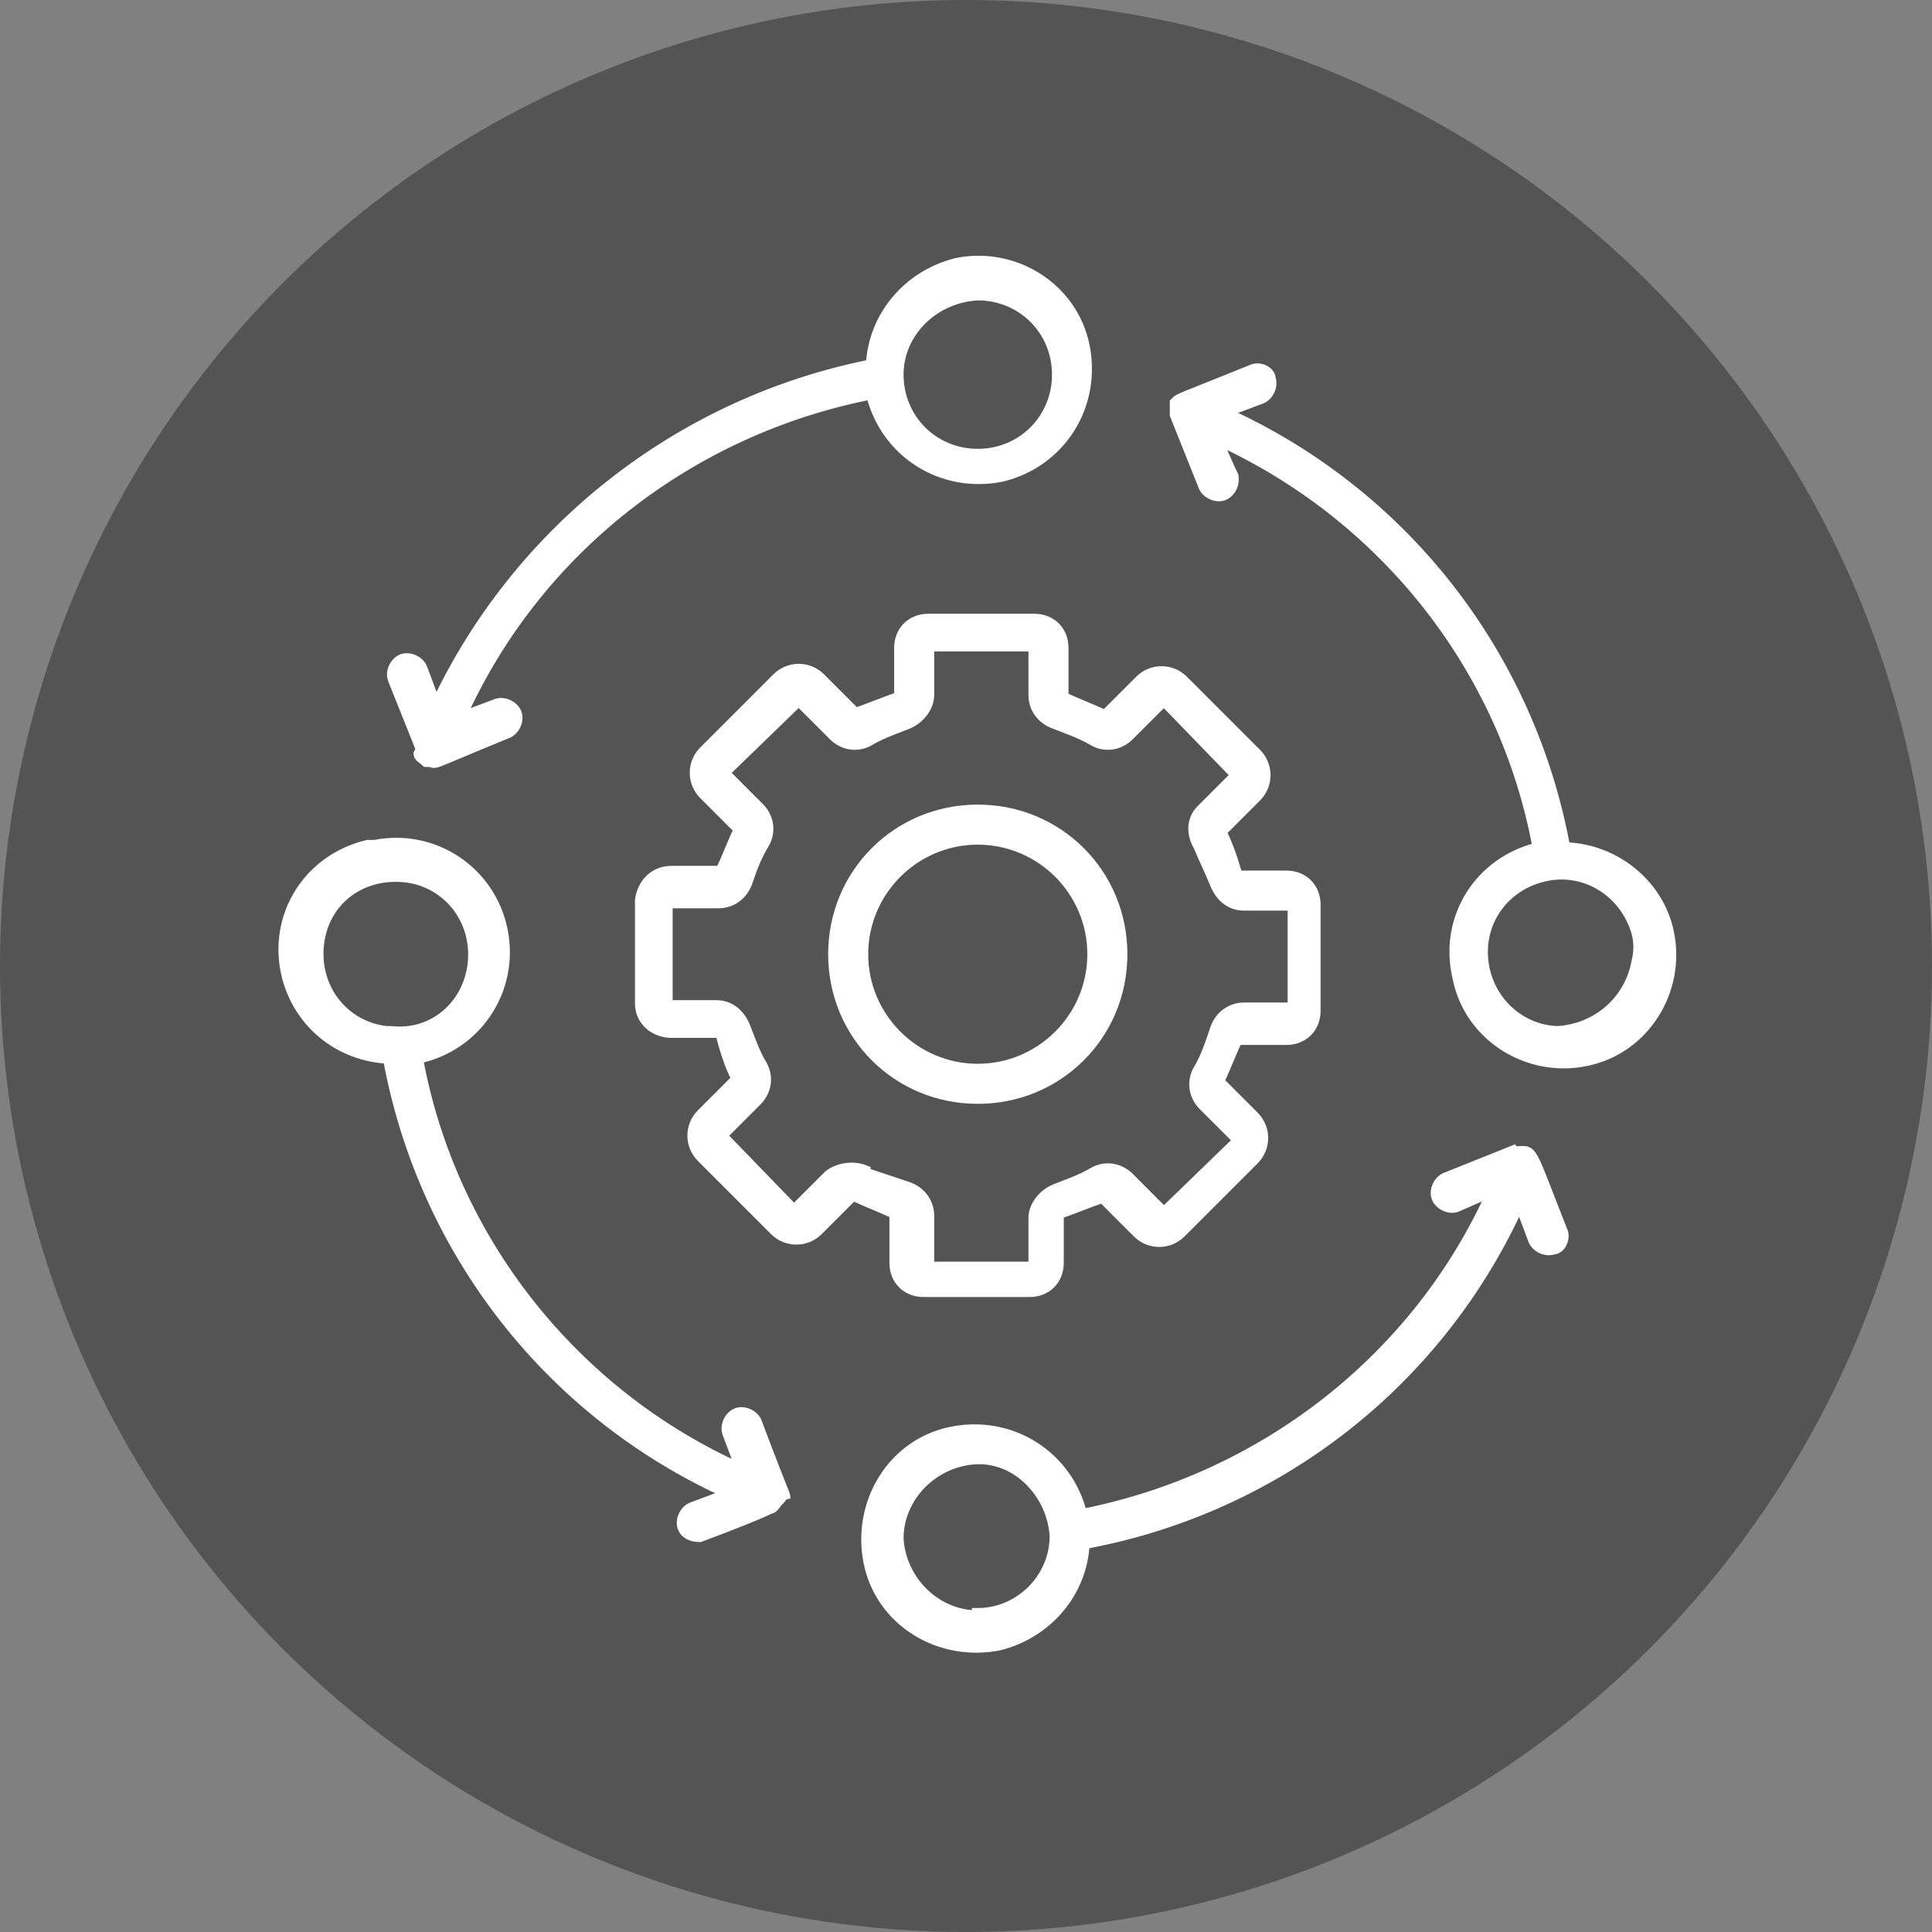
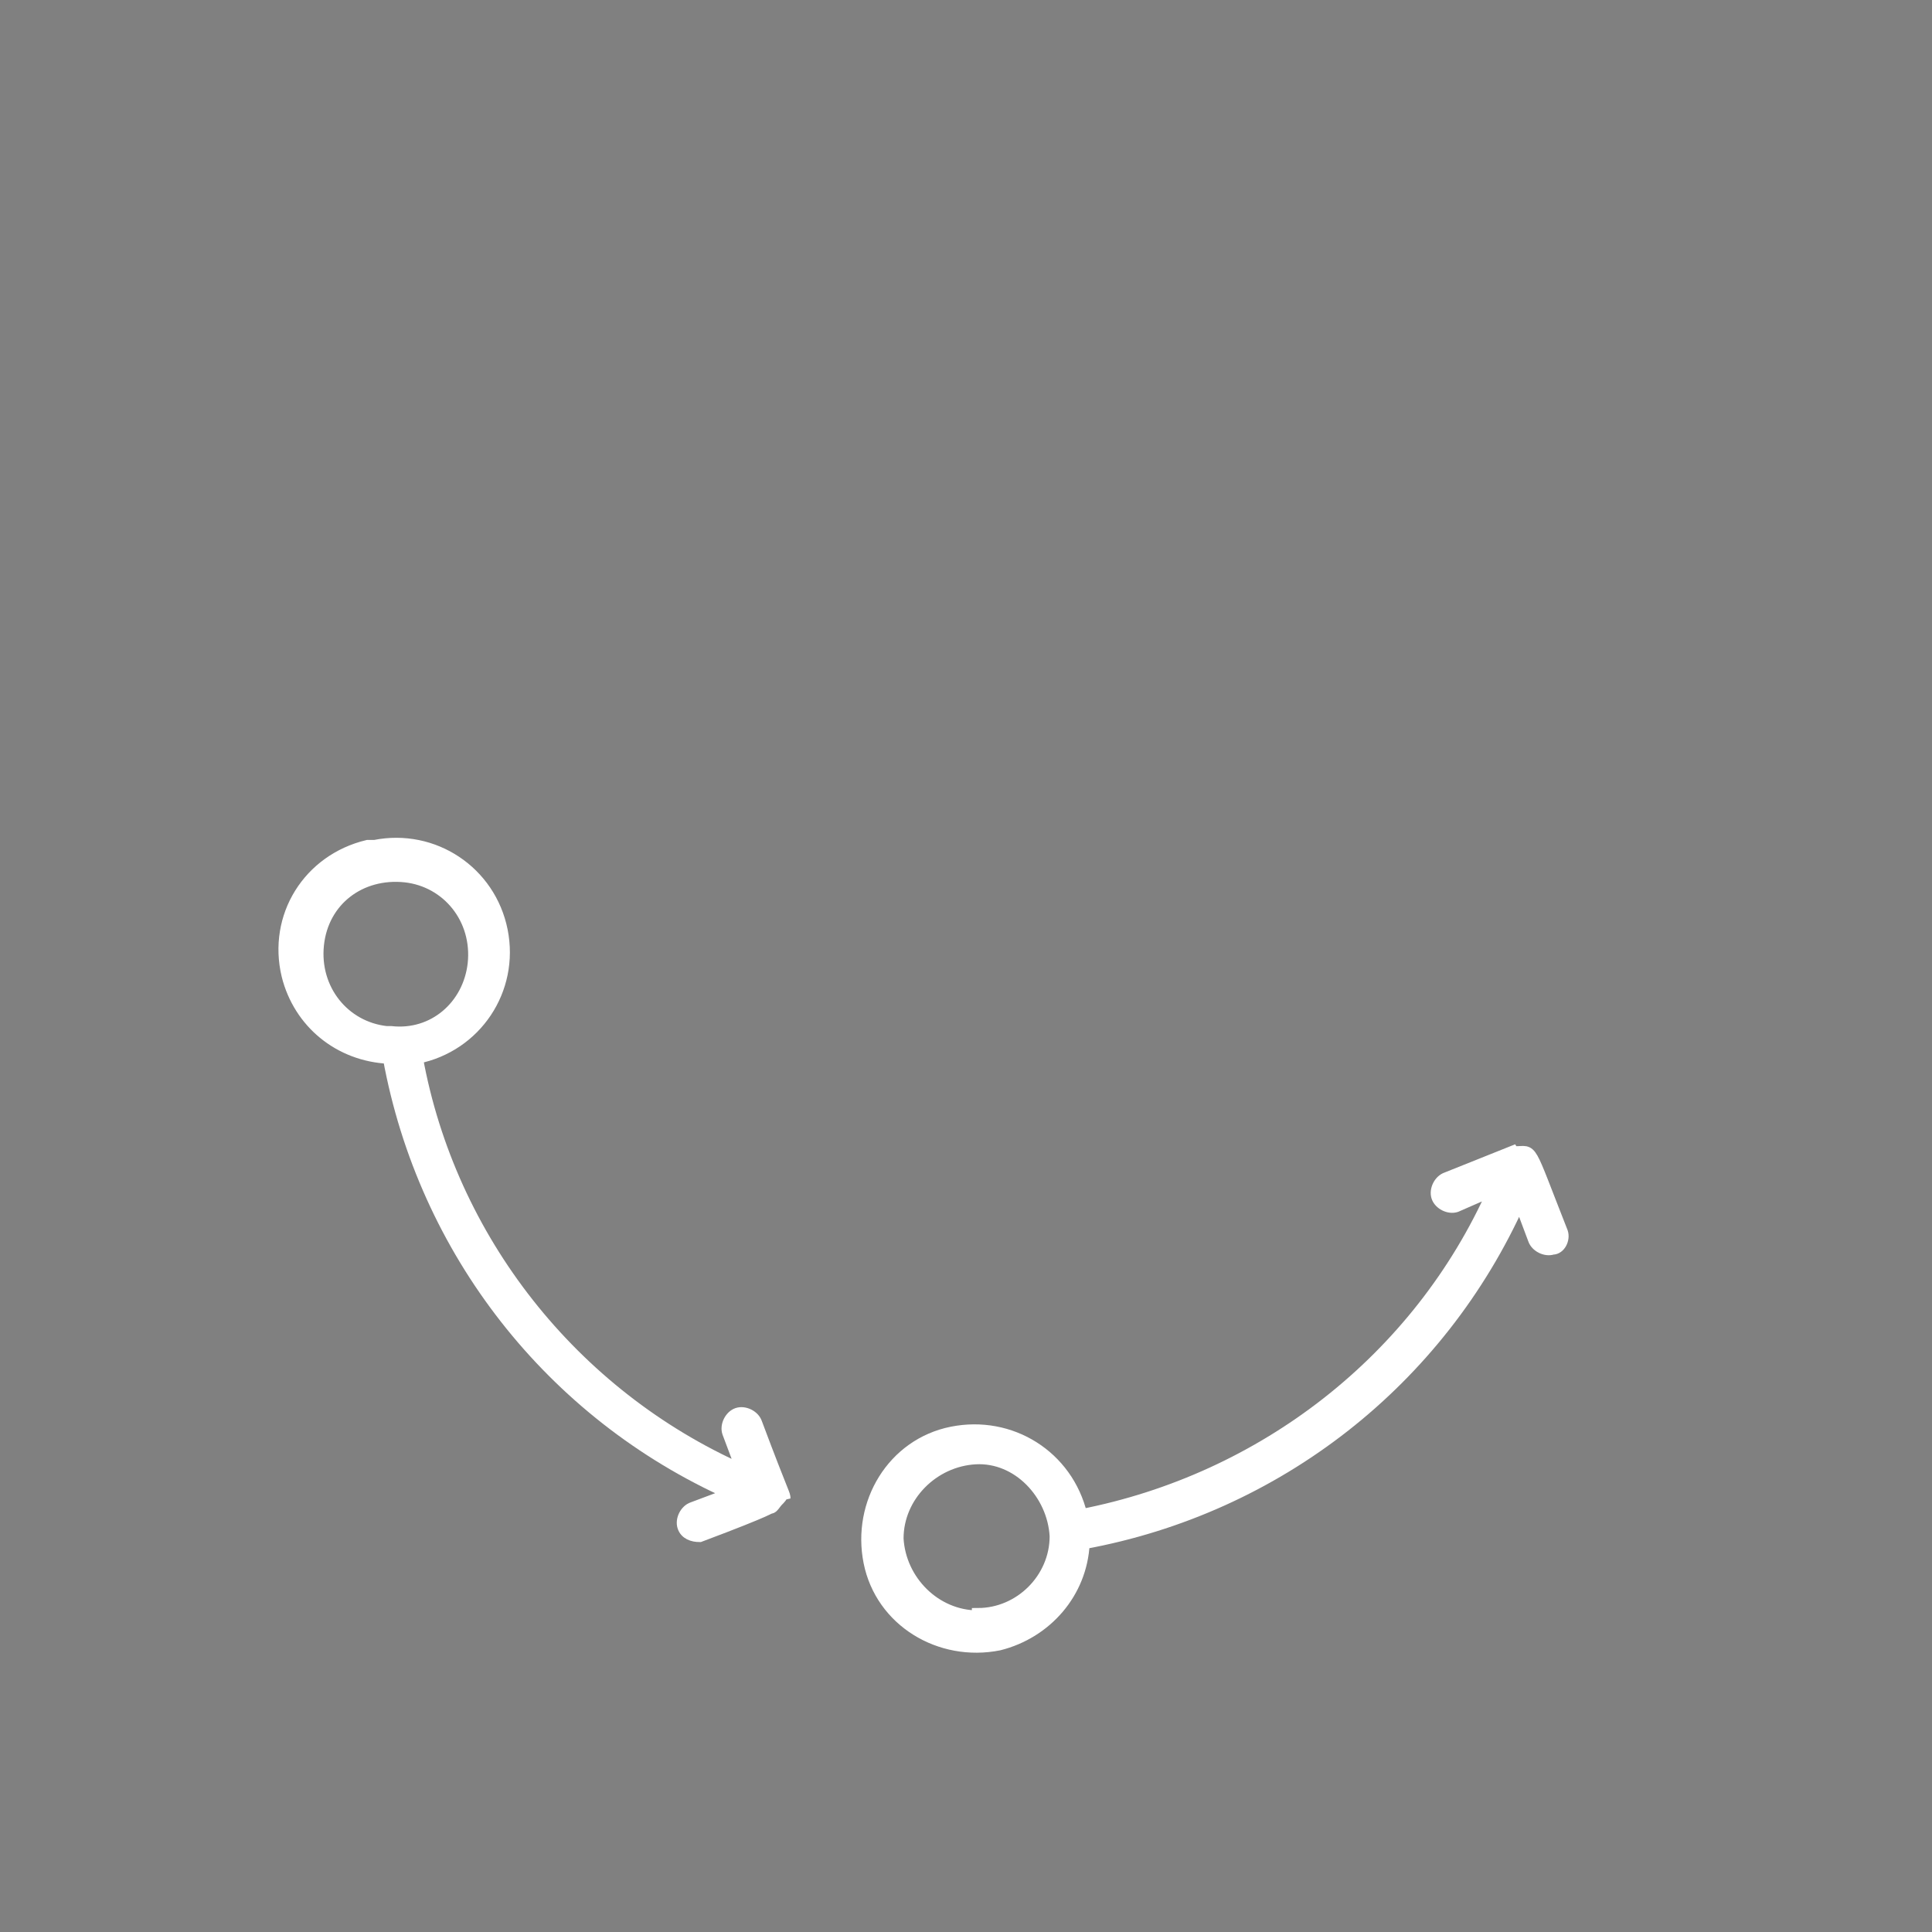
<svg xmlns="http://www.w3.org/2000/svg" version="1.1" viewBox="0 0 82 82">
  <rect x="0" y="0" width="82" height="82" fill="#808080" stroke="none" />
  <defs>
    <style>
      .cls-1 {
        fill: #545454;
      }

      .cls-2 {
        fill: #fff;
        stroke: #fff;
        stroke-width: .5px;
      }
    </style>
  </defs>
  <g>
    <g id="Layer_1">
-       <circle id="Ellipse_13" class="cls-1" cx="41" cy="41" r="41" />
      <g id="Processing">
-         <path id="Path_612" class="cls-2" d="M38,53.6c0,.7.5,1.2,1.2,1.2h4.5c.7,0,1.2-.5,1.2-1.2v-2.1c.6-.2,1.3-.5,1.9-.7l1.5,1.5c.5.5,1.3.5,1.8,0l3.1-3.1c.5-.5.5-1.3,0-1.8,0,0,0,0,0,0l-1.5-1.5c.3-.6.5-1.2.8-1.8h2.1c.7,0,1.2-.5,1.2-1.2v-4.5c0-.7-.5-1.2-1.2-1.2h-2.1c-.2-.7-.4-1.3-.7-1.9l1.5-1.5c.5-.5.5-1.3,0-1.8l-3.1-3.1c-.5-.5-1.3-.5-1.8,0l-1.5,1.5c-.6-.3-1.2-.5-1.8-.8v-2.1c0-.7-.5-1.2-1.2-1.2h-4.5c-.7,0-1.2.5-1.2,1.2v2.1c-.6.2-1.3.5-1.9.7l-1.5-1.5c-.5-.5-1.3-.5-1.8,0,0,0,0,0,0,0l-3.1,3.1c-.5.5-.5,1.3,0,1.8,0,0-.1-.1,1.5,1.5-.3.6-.5,1.2-.8,1.8h-2.1c-.7,0-1.2.5-1.3,1.2v4.4c0,.7.6,1.2,1.3,1.2,0,0,0,0,0,0h2.1c.2.8.4,1.4.7,2l-1.5,1.5c-.5.5-.5,1.3,0,1.8,0,0,0,0,0,0l3.1,3.1c.5.5,1.3.5,1.8,0l1.5-1.5c.6.3,1.2.5,1.8.8v2ZM36.7,49.7c-.5-.2-1.1-.1-1.5.2l-1.5,1.5-3.1-3.2,1.5-1.5c.4-.4.5-1,.2-1.5-.3-.5-.5-1.1-.7-1.6-.2-.5-.6-.9-1.2-.9h-2.1v-4.4h2.2c.5,0,1-.3,1.2-.9.2-.6.4-1.1.7-1.6.3-.5.2-1.1-.2-1.5l-1.5-1.5,3.2-3.1,1.5,1.5c.4.4,1,.5,1.5.2.5-.3,1.1-.5,1.6-.7.5-.2.9-.7.9-1.2v-2.1h4.5v2.1c0,.5.3,1,.9,1.2.5.2,1.1.4,1.6.7.5.3,1.1.2,1.5-.2l1.5-1.5,3.1,3.2-1.5,1.5c-.4.4-.4,1-.1,1.5.2.5.5,1.1.7,1.6.2.5.6.9,1.2.9h2.1v4.4h-2.1c-.5,0-1,.3-1.2.9-.2.6-.4,1.2-.7,1.7-.3.5-.2,1.1.2,1.5l1.5,1.5-3.2,3.1-1.5-1.5c-.4-.4-1-.5-1.5-.2-.5.3-1.1.5-1.6.7-.5.2-.9.7-.9,1.2v2.1h-4.5v-2.2c0-.5-.3-1-.9-1.2-.6-.2-1.2-.4-1.8-.6h0Z" />
-         <path id="Path_613" class="cls-2" d="M47.6,40.5c0-3.4-2.7-6.1-6.1-6.1s-6.1,2.7-6.1,6.1,2.7,6.1,6.1,6.1h0c3.4,0,6.1-2.7,6.1-6.1ZM36.6,40.5c0-2.7,2.2-4.9,4.9-4.9s4.9,2.2,4.9,4.9c0,2.7-2.2,4.9-4.9,4.9h0c-2.7,0-4.9-2.2-4.9-4.9h0Z" />
        <path id="Path_614" class="cls-2" d="M64.4,48.8c0,0-.5.2-3,1.2-.3.1-.5.5-.4.8.1.3.5.5.8.4h0l1.6-.7c-3.2,7.2-9.8,12.3-17.5,13.8-.6-2.5-3-4-5.5-3.5s-4,3-3.5,5.5,3,4,5.5,3.5c0,0,0,0,0,0,2-.5,3.5-2.2,3.6-4.3,8.2-1.5,15.1-6.9,18.5-14.5l.6,1.6c.1.3.5.5.8.4.3,0,.5-.4.4-.7,0,0,0,0,0,0-1.5-3.8-1.2-3.4-2-3.4h0ZM41.5,68.6c-1.8,0-3.3-1.5-3.4-3.3,0-1.8,1.5-3.3,3.3-3.4s3.3,1.5,3.4,3.3c0,0,0,0,0,0,0,1.8-1.5,3.3-3.3,3.3,0,0,0,0,0,0Z" />
-         <path id="Path_615" class="cls-2" d="M17.8,32c0,.1.2.2.3.3.7,0-.5.4,3.4-1.2.3-.1.5-.5.4-.8-.1-.3-.5-.5-.8-.4l-1.6.6c3.2-7.2,9.8-12.3,17.5-13.8.6,2.5,3,4,5.5,3.5,2.5-.6,4-3,3.5-5.5h0c-.5-2.5-3-4-5.4-3.5,0,0,0,0,0,0-2,.5-3.5,2.2-3.6,4.3-8.1,1.6-15,7-18.5,14.5l-.6-1.6c-.1-.3-.5-.5-.8-.4,0,0,0,0,0,0-.3.1-.5.5-.4.8l1.2,3ZM41.5,12.5c1.9,0,3.4,1.5,3.4,3.4s-1.5,3.4-3.4,3.4-3.4-1.5-3.4-3.4c0-1.8,1.5-3.3,3.4-3.4Z" />
        <path id="Path_616" class="cls-2" d="M33.3,63.6c0-.2,0,0-1.2-3.2-.1-.3-.5-.5-.8-.4s-.5.5-.4.8l.6,1.6c-7.2-3.2-12.4-9.8-13.8-17.5,2.5-.5,4.1-2.9,3.6-5.4-.5-2.5-2.9-4.1-5.4-3.6,0,0-.2,0-.3,0-2.5.6-4,3-3.4,5.5.5,2,2.2,3.4,4.3,3.5,1.5,8.2,6.9,15.1,14.5,18.5l-1.6.6c-.3.1-.5.5-.4.8.1.3.4.4.7.4,3.2-1.2,2.9-1.2,3-1.2.1,0,.2-.2.3-.3h0c.1-.1.2-.2.2-.3ZM16.4,43.8c-1.8-.2-3.1-1.8-2.9-3.7s1.8-3.1,3.7-2.9c1.8.2,3.1,1.8,2.9,3.7-.2,1.8-1.7,3.1-3.5,2.9,0,0,0,0-.1,0Z" />
-         <path id="Path_617" class="cls-2" d="M66.4,36c-1.5-8.2-6.9-15.1-14.5-18.5l1.6-.6c.3-.1.5-.5.4-.8,0-.3-.4-.5-.7-.4,0,0,0,0,0,0-3.2,1.3-3.1,1.2-3.3,1.4q0,0,0,.1v.4l1.2,3c.1.3.5.5.8.4s.5-.5.4-.8c0-.1.2.5-.7-1.6,7.1,3.2,12.3,9.7,13.7,17.4-2.5.6-4,3-3.4,5.5.5,2.5,3,4,5.4,3.5,2.5-.5,4-3,3.5-5.4-.4-2-2.2-3.5-4.3-3.6ZM66.2,43.8c-1.8,0-3.3-1.5-3.3-3.4,0-1.5,1-2.8,2.5-3.2,1.8-.5,3.6.6,4.1,2.4.1.4.1.8,0,1.2-.3,1.7-1.7,2.9-3.4,3Z" />
      </g>
    </g>
  </g>
</svg>